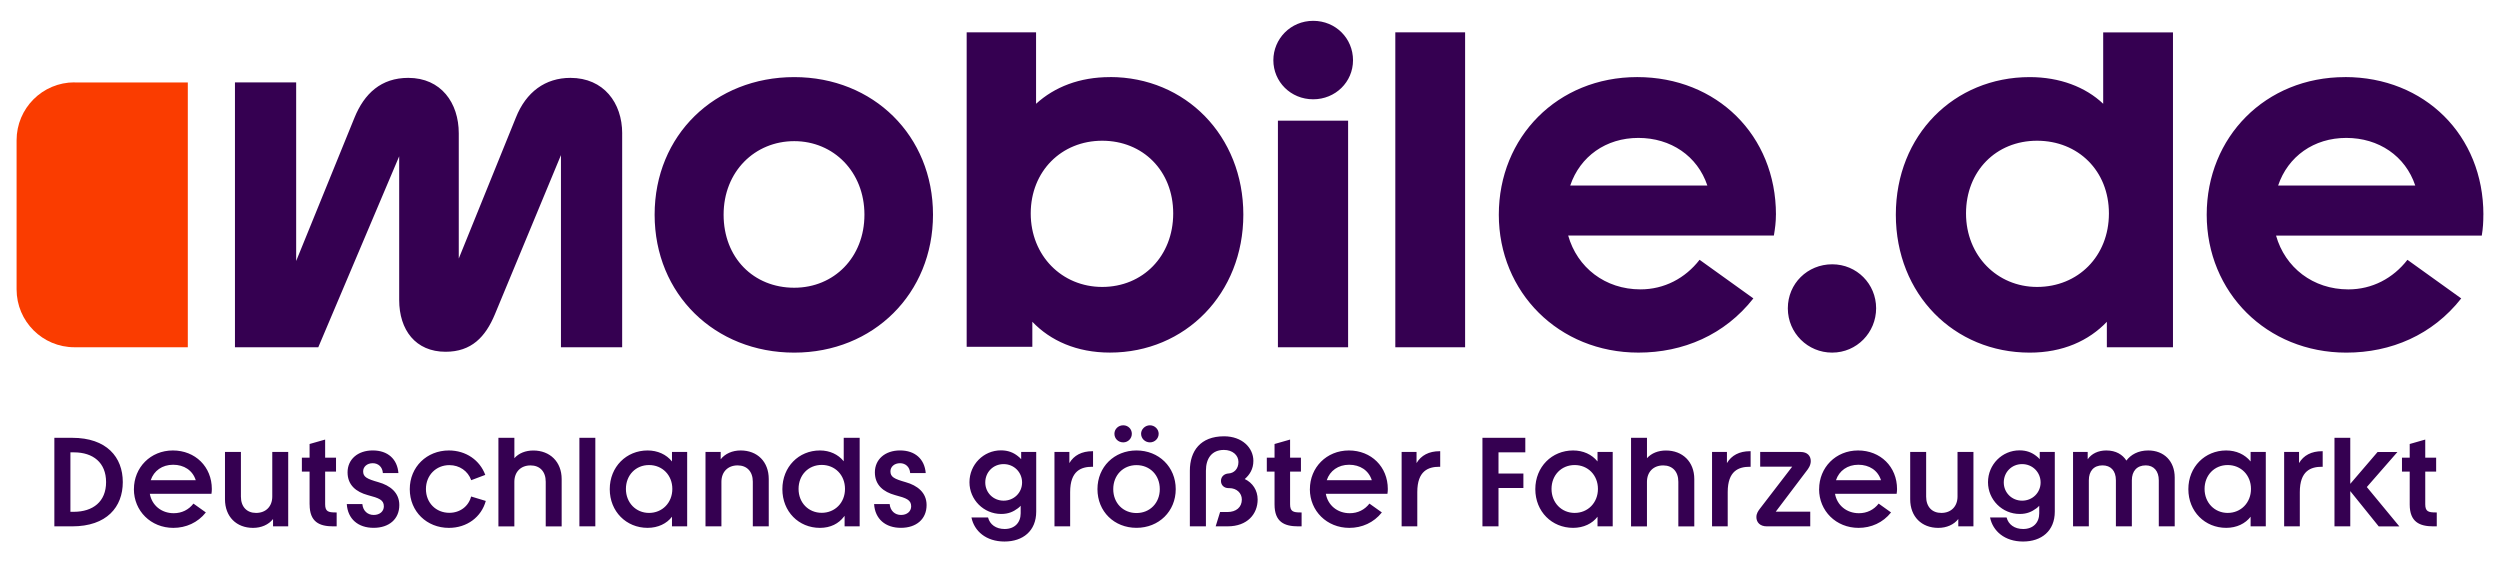
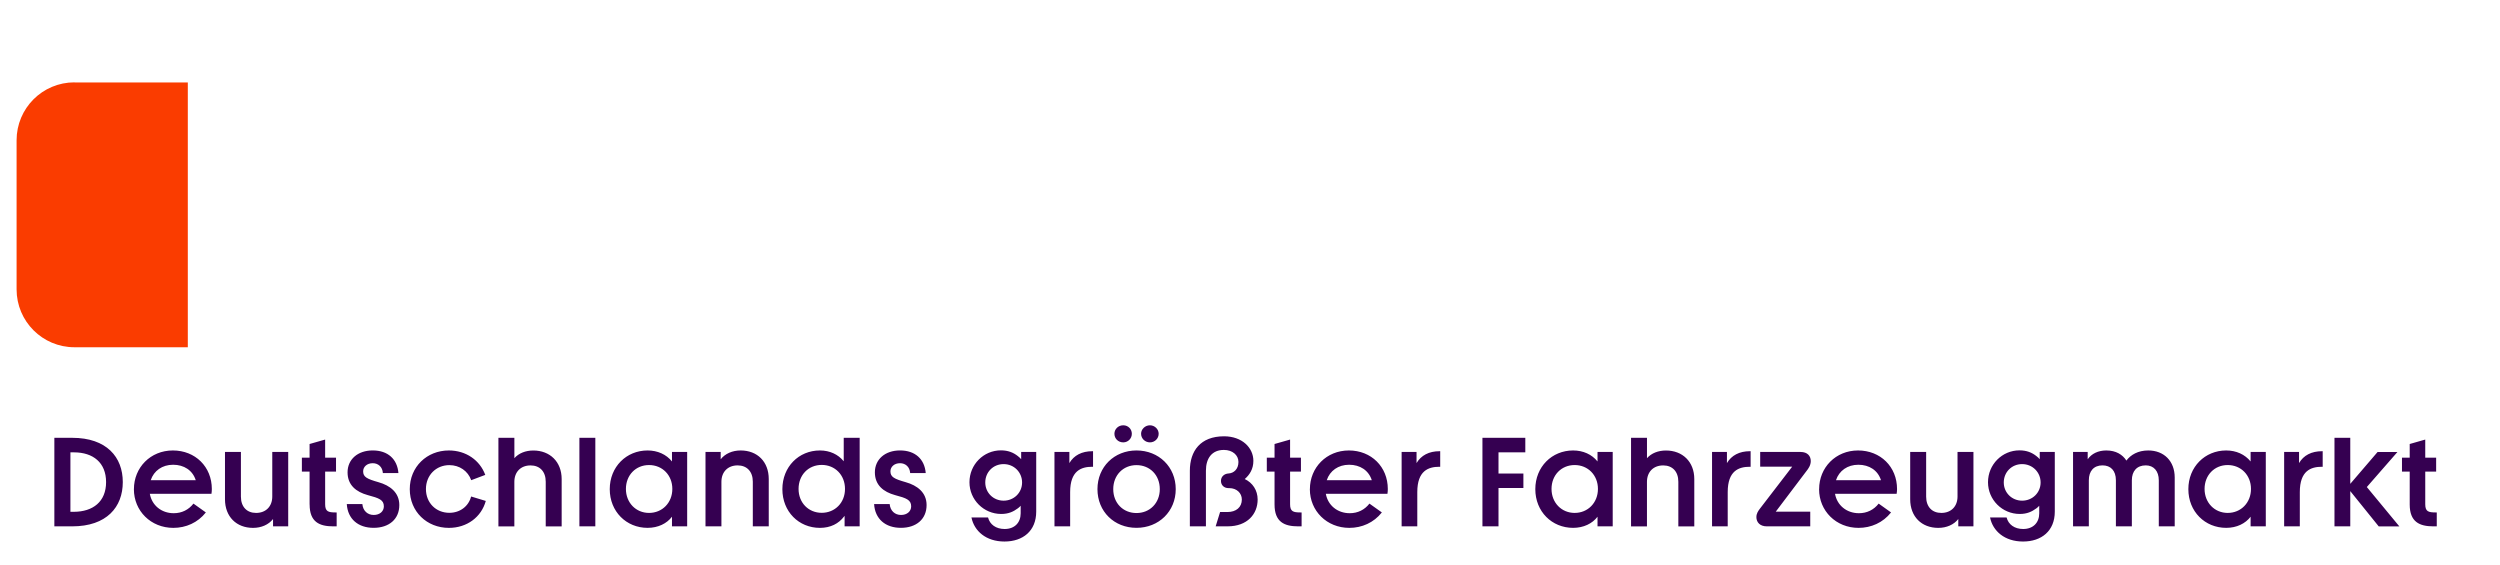
<svg xmlns="http://www.w3.org/2000/svg" version="1.1" id="Ebene_1" x="0px" y="0px" width="120px" height="27.125px" viewBox="1166.288 238.838 120 27.125" xml:space="preserve">
-   <path fill="#350051" d="M1278.851,242.539c-3.824,0-6.641,2.878-6.641,6.604c0,3.725,2.877,6.621,6.701,6.621  c2.146,0,4.137-0.847,5.516-2.602l-2.582-1.853c-0.689,0.888-1.693,1.42-2.836,1.42c-1.695,0-3.037-1.046-3.471-2.583h9.875  c0.059-0.355,0.076-0.65,0.076-1.005h0.002c0-3.805-2.816-6.604-6.641-6.604V242.539z M1275.638,247.743  c0.473-1.399,1.715-2.285,3.271-2.285s2.838,0.866,3.311,2.285H1275.638z M1267.241,240.391v3.428  c-0.848-0.807-2.09-1.28-3.527-1.28c-3.627,0-6.426,2.779-6.426,6.604c0,3.824,2.799,6.621,6.426,6.621  c1.594,0,2.836-0.573,3.703-1.479v1.223h3.174v-15.116H1267.241z M1264.067,252.611c-1.912,0-3.41-1.499-3.41-3.528  c0-2.03,1.439-3.49,3.41-3.49c1.969,0,3.449,1.44,3.449,3.49C1267.517,251.132,1266.038,252.611,1264.067,252.611z   M1254.233,255.763c-1.172,0.004-2.125-0.942-2.129-2.114c0-0.005,0-0.01,0-0.016c0-1.184,0.945-2.109,2.129-2.109  s2.109,0.946,2.109,2.109C1256.343,254.797,1255.415,255.763,1254.233,255.763z M1251.534,249.142c0-3.806-2.838-6.604-6.66-6.604  c-3.824,0-6.643,2.878-6.643,6.604c0,3.725,2.879,6.621,6.701,6.621c2.148,0,4.139-0.847,5.518-2.602l-2.582-1.853  c-0.689,0.888-1.695,1.42-2.838,1.42c-1.695,0-3.035-1.046-3.469-2.583h9.873c0.059-0.355,0.098-0.65,0.098-1.005L1251.534,249.142z   M1241.659,247.743c0.473-1.399,1.715-2.285,3.271-2.285s2.836,0.866,3.311,2.285H1241.659z M1233.263,240.391v15.116h3.35v-15.116  H1233.263z M1229.321,243.604c-1.084,0-1.912-0.847-1.912-1.874s0.828-1.892,1.912-1.892s1.912,0.847,1.912,1.892  S1230.386,243.604,1229.321,243.604z M1230.997,255.507h-3.369v-10.878h3.369V255.507z M1219.566,242.539  c-1.458,0-2.66,0.473-3.547,1.281v-3.431h-3.331v15.096h3.152v-1.202c0.867,0.907,2.129,1.479,3.725,1.479  c3.625,0,6.403-2.838,6.403-6.622s-2.777-6.604-6.403-6.604L1219.566,242.539z M1219.194,252.611c-1.933,0-3.431-1.499-3.431-3.528  c0-2.03,1.479-3.49,3.431-3.49c1.949,0,3.408,1.44,3.408,3.49C1222.602,251.132,1221.143,252.611,1219.194,252.611z   M1204.411,242.539c-3.805,0-6.701,2.779-6.701,6.604c0,3.824,2.898,6.621,6.701,6.621c3.803,0,6.661-2.838,6.661-6.621  C1211.072,245.356,1208.216,242.539,1204.411,242.539z M1204.411,252.649c-1.953,0-3.39-1.438-3.39-3.507  c0-2.07,1.499-3.529,3.39-3.529c1.892,0,3.37,1.478,3.37,3.529C1207.781,251.191,1206.322,252.649,1204.411,252.649z   M1196.153,245.237c0-1.458-0.886-2.661-2.484-2.661c-1.202,0-2.13,0.671-2.621,1.912l-2.739,6.76v-6.011  c0-1.458-0.847-2.661-2.424-2.661c-1.3,0-2.109,0.749-2.582,1.912l-2.799,6.878v-8.572h-2.938v12.712h4l3.883-9.166v6.898  c0,1.439,0.788,2.485,2.227,2.485c1.242,0,1.913-0.71,2.365-1.793l3.173-7.647v9.224h2.938V245.237z" />
  <path fill="#FA3C00" d="M1169.863,242.795h5.44v12.711h-5.44c-1.536,0-2.779-1.242-2.779-2.78v-7.155c0-1.537,1.242-2.78,2.779-2.78  V242.795z" />
  <path fill="#350051" d="M1168.897,259.853h0.856c1.657,0,2.429,0.93,2.429,2.125c0,1.197-0.771,2.125-2.429,2.125h-0.856V259.853z   M1171.38,261.978c0-0.935-0.625-1.427-1.542-1.427h-0.17v2.854h0.158C1170.749,263.404,1171.381,262.919,1171.38,261.978  L1171.38,261.978z M1172.716,262.317c0-1.038,0.795-1.857,1.87-1.857s1.87,0.783,1.87,1.852c0,0.078-0.006,0.14-0.018,0.23h-2.958  c0.097,0.547,0.552,0.93,1.147,0.93c0.388,0,0.716-0.164,0.947-0.461l0.595,0.424c-0.388,0.492-0.959,0.741-1.56,0.741  c-1.08,0-1.894-0.813-1.894-1.856V262.317z M1175.684,261.887c-0.151-0.474-0.564-0.741-1.086-0.741s-0.923,0.286-1.075,0.741  H1175.684z M1180.123,264.103h-0.729v-0.352c-0.213,0.273-0.565,0.425-0.959,0.425c-0.801,0-1.348-0.54-1.348-1.373v-2.271h0.765  v2.144c0,0.491,0.286,0.782,0.728,0.782c0.468,0,0.777-0.309,0.777-0.788v-2.138h0.765V264.103z M1181.148,263.053v-1.579h-0.37  v-0.668h0.37v-0.656l0.747-0.213v0.869h0.522v0.668h-0.522v1.566c0,0.352,0.151,0.395,0.504,0.395h0.049v0.668h-0.164  c-0.668,0-1.134-0.213-1.134-1.05H1181.148z M1182.934,263.034h0.747c0.03,0.328,0.255,0.522,0.546,0.522  c0.291,0,0.486-0.176,0.486-0.413c0-0.311-0.231-0.396-0.777-0.541c-0.546-0.151-0.965-0.473-0.965-1.092  c0-0.62,0.486-1.051,1.209-1.051s1.178,0.413,1.232,1.087h-0.746c-0.019-0.298-0.225-0.474-0.486-0.474  c-0.279,0-0.461,0.176-0.461,0.389c0,0.272,0.177,0.363,0.734,0.522c0.558,0.157,1.002,0.497,1.002,1.098  c0,0.674-0.492,1.093-1.233,1.093C1183.48,264.175,1182.978,263.75,1182.934,263.034L1182.934,263.034z M1185.957,262.317  c0-1.069,0.82-1.857,1.876-1.857c0.825,0,1.487,0.468,1.748,1.173l-0.674,0.254c-0.158-0.442-0.564-0.723-1.05-0.723  c-0.638,0-1.124,0.486-1.124,1.147s0.479,1.142,1.124,1.142c0.51,0,0.923-0.31,1.045-0.783l0.704,0.213  c-0.212,0.771-0.898,1.293-1.773,1.293c-1.056,0-1.876-0.783-1.876-1.856V262.317z M1190.213,259.853h0.765v0.978  c0.212-0.241,0.54-0.369,0.91-0.369c0.795,0,1.36,0.54,1.36,1.372v2.271h-0.765v-2.144c0-0.491-0.285-0.783-0.729-0.783  c-0.468,0-0.777,0.31-0.777,0.789v2.138h-0.765v-4.25V259.853z M1194.099,259.853h0.765v4.25h-0.765V259.853z M1195.556,262.317  c0-1.069,0.795-1.857,1.815-1.857c0.479,0,0.898,0.188,1.172,0.528v-0.456h0.729v3.57h-0.729v-0.461  c-0.249,0.328-0.668,0.534-1.172,0.534c-1.02,0-1.815-0.783-1.815-1.856V262.317z M1198.56,262.306c0-0.661-0.479-1.146-1.118-1.146  c-0.638,0-1.11,0.485-1.11,1.146c0,0.662,0.479,1.152,1.11,1.152C1198.075,263.458,1198.56,262.973,1198.56,262.306z   M1200.152,260.532h0.729v0.352c0.212-0.272,0.564-0.424,0.959-0.424c0.801,0,1.348,0.54,1.348,1.372v2.271h-0.765v-2.144  c0-0.49-0.286-0.782-0.729-0.782c-0.468,0-0.778,0.31-0.778,0.789v2.137h-0.764V260.532z M1203.842,262.317  c0-1.069,0.783-1.857,1.803-1.857c0.479,0,0.875,0.195,1.129,0.505l0.013,0.012v-1.124h0.765v4.25h-0.723v-0.504l-0.031,0.037  c-0.25,0.333-0.643,0.54-1.153,0.54c-1.02,0-1.803-0.783-1.803-1.856V262.317z M1206.848,262.306c0-0.668-0.479-1.152-1.118-1.152  s-1.111,0.485-1.111,1.152s0.479,1.147,1.111,1.147C1206.362,263.453,1206.848,262.974,1206.848,262.306z M1208.245,263.034h0.747  c0.03,0.328,0.254,0.522,0.546,0.522s0.486-0.176,0.486-0.413c0-0.311-0.23-0.396-0.777-0.541c-0.546-0.151-0.965-0.473-0.965-1.092  c0-0.62,0.486-1.051,1.208-1.051c0.723,0,1.178,0.413,1.233,1.087h-0.747c-0.019-0.298-0.225-0.474-0.486-0.474  c-0.279,0-0.461,0.176-0.461,0.389c0,0.272,0.177,0.363,0.734,0.522c0.557,0.157,1.001,0.497,1.001,1.098  c0,0.674-0.492,1.093-1.232,1.093C1208.791,264.175,1208.288,263.75,1208.245,263.034L1208.245,263.034z M1212.919,263.677h0.795  c0.085,0.334,0.377,0.553,0.796,0.553c0.479,0,0.77-0.304,0.77-0.753v-0.363c-0.039,0.045-0.084,0.086-0.133,0.122  c-0.219,0.162-0.45,0.272-0.801,0.272c-0.837,0-1.524-0.68-1.524-1.523c0-0.846,0.674-1.53,1.511-1.53  c0.34,0,0.595,0.104,0.807,0.272c0.061,0.043,0.115,0.098,0.164,0.152v-0.347h0.722v2.865c0,0.925-0.637,1.434-1.524,1.434  c-0.886,0-1.451-0.504-1.584-1.152V263.677z M1215.348,261.996c0-0.485-0.382-0.881-0.886-0.881c-0.504,0-0.881,0.389-0.881,0.881  c0,0.493,0.388,0.874,0.881,0.874C1214.954,262.87,1215.348,262.493,1215.348,261.996z M1216.902,260.532h0.716v0.534  c0.218-0.37,0.595-0.57,1.104-0.57h0.032v0.747h-0.042c-0.529,0-1.057,0.194-1.057,1.214v1.646h-0.752L1216.902,260.532  L1216.902,260.532z M1218.966,262.317c0-1.069,0.807-1.857,1.874-1.857c1.069,0,1.883,0.788,1.883,1.857  c0,1.068-0.813,1.857-1.883,1.857C1219.772,264.175,1218.966,263.392,1218.966,262.317L1218.966,262.317z M1221.958,262.317  c0-0.68-0.479-1.153-1.119-1.153c-0.638,0-1.115,0.479-1.115,1.153s0.479,1.147,1.115,1.147  C1221.478,263.465,1221.958,262.985,1221.958,262.317z M1219.78,259.658c0-0.219,0.181-0.406,0.424-0.406  c0.241,0,0.412,0.188,0.412,0.406c0.002,0.226-0.18,0.411-0.405,0.414c-0.002,0-0.005,0-0.007,0  C1219.961,260.072,1219.78,259.89,1219.78,259.658z M1221.06,259.658c0-0.219,0.195-0.406,0.425-0.406  c0.229,0,0.419,0.188,0.419,0.406c0,0.231-0.188,0.414-0.419,0.414C1221.254,260.072,1221.06,259.89,1221.06,259.658z   M1225.042,259.78c0.868,0,1.408,0.552,1.408,1.178c0,0.395-0.178,0.668-0.414,0.874c0.377,0.177,0.619,0.541,0.619,0.983  c0,0.692-0.491,1.287-1.438,1.287h-0.577l0.212-0.687h0.353c0.419,0,0.691-0.23,0.691-0.601c0-0.309-0.249-0.546-0.6-0.546h-0.037  c-0.224,0-0.365-0.151-0.365-0.346c0-0.214,0.165-0.347,0.365-0.358c0.249-0.013,0.474-0.206,0.474-0.553  c0-0.328-0.286-0.577-0.698-0.577c-0.57,0-0.863,0.395-0.863,0.996v2.671h-0.771v-2.671  C1223.402,260.49,1223.906,259.78,1225.042,259.78L1225.042,259.78z M1227.466,263.053v-1.579h-0.371v-0.668h0.371v-0.656  l0.746-0.213v0.869h0.521v0.668h-0.521v1.566c0,0.352,0.15,0.395,0.504,0.395h0.049v0.668h-0.164  C1227.933,264.103,1227.466,263.89,1227.466,263.053L1227.466,263.053z M1229.163,262.317c0-1.038,0.797-1.857,1.871-1.857  s1.869,0.783,1.869,1.852c0,0.078-0.006,0.14-0.018,0.23h-2.957c0.098,0.547,0.553,0.93,1.148,0.93c0.387,0,0.715-0.164,0.945-0.461  l0.596,0.424c-0.389,0.492-0.959,0.741-1.561,0.741c-1.08,0-1.895-0.813-1.895-1.856V262.317z M1232.134,261.887  c-0.152-0.474-0.564-0.741-1.088-0.741c-0.521,0-0.922,0.286-1.074,0.741H1232.134z M1233.565,260.532h0.717v0.534  c0.219-0.37,0.596-0.57,1.105-0.57h0.031v0.747h-0.043c-0.527,0-1.057,0.194-1.057,1.214v1.646h-0.752v-3.57H1233.565z   M1237.444,259.853h2.059v0.698h-1.287v1.015h1.195v0.697h-1.195v1.839h-0.771V259.853L1237.444,259.853z M1239.983,262.317  c0-1.069,0.795-1.857,1.814-1.857c0.48,0,0.898,0.188,1.172,0.528v-0.456h0.729v3.57h-0.729v-0.461  c-0.248,0.328-0.668,0.534-1.172,0.534c-1.02,0-1.814-0.783-1.814-1.856V262.317z M1242.989,262.306c0-0.661-0.48-1.146-1.117-1.146  c-0.639,0-1.111,0.485-1.111,1.146c0,0.662,0.479,1.152,1.111,1.152C1242.503,263.458,1242.989,262.973,1242.989,262.306z   M1244.579,259.853h0.764v0.978c0.213-0.241,0.541-0.369,0.912-0.369c0.795,0,1.359,0.54,1.359,1.372v2.271h-0.766v-2.144  c0-0.491-0.285-0.783-0.727-0.783c-0.469,0-0.779,0.31-0.779,0.789v2.138h-0.764v-4.25V259.853z M1248.464,260.532h0.717v0.534  c0.219-0.37,0.596-0.57,1.104-0.57h0.033v0.747h-0.043c-0.529,0-1.057,0.194-1.057,1.214v1.646h-0.752v-3.57H1248.464z   M1250.595,263.653c0-0.17,0.092-0.298,0.17-0.4l1.549-2.016h-1.537v-0.705h1.938c0.332,0,0.49,0.194,0.49,0.438  c0,0.206-0.121,0.37-0.199,0.468l-1.482,1.96h1.656v0.705h-2.082c-0.332,0-0.504-0.194-0.504-0.449H1250.595z M1253.606,262.317  c0-1.038,0.795-1.857,1.869-1.857c1.076,0,1.871,0.783,1.871,1.852c0,0.078-0.006,0.14-0.02,0.23h-2.957  c0.098,0.547,0.553,0.93,1.148,0.93c0.387,0,0.717-0.164,0.947-0.461l0.594,0.424c-0.387,0.492-0.959,0.741-1.559,0.741  c-1.08,0-1.895-0.813-1.895-1.856V262.317z M1256.575,261.887c-0.15-0.474-0.564-0.741-1.086-0.741  c-0.523,0-0.922,0.286-1.074,0.741H1256.575z M1261.013,264.103h-0.727v-0.352c-0.213,0.273-0.564,0.425-0.961,0.425  c-0.801,0-1.348-0.54-1.348-1.373v-2.271h0.766v2.144c0,0.491,0.285,0.782,0.729,0.782c0.467,0,0.777-0.309,0.777-0.788v-2.138  h0.764V264.103z M1261.81,263.677h0.795c0.084,0.334,0.377,0.553,0.795,0.553c0.479,0,0.771-0.304,0.771-0.753v-0.363  c-0.041,0.045-0.084,0.086-0.133,0.122c-0.221,0.162-0.451,0.272-0.803,0.272c-0.838,0-1.523-0.68-1.523-1.523  c0-0.846,0.674-1.53,1.512-1.53c0.34,0,0.594,0.104,0.807,0.272c0.061,0.043,0.115,0.098,0.164,0.152v-0.347h0.723v2.865  c0,0.925-0.637,1.434-1.523,1.434s-1.451-0.504-1.584-1.152V263.677z M1264.237,261.996c0-0.485-0.383-0.881-0.887-0.881  s-0.881,0.389-0.881,0.881c0,0.493,0.389,0.874,0.881,0.874S1264.237,262.493,1264.237,261.996z M1265.792,260.532h0.705v0.352  c0.182-0.268,0.504-0.424,0.893-0.424c0.467,0,0.781,0.2,0.965,0.486c0.207-0.279,0.559-0.486,1.049-0.486  c0.754,0,1.27,0.51,1.27,1.299v2.343h-0.764v-2.21c0-0.442-0.242-0.716-0.625-0.716c-0.424,0-0.668,0.273-0.668,0.716v2.21h-0.766  v-2.21c0-0.468-0.254-0.716-0.643-0.716c-0.418,0-0.656,0.273-0.656,0.716v2.21h-0.758v-3.57L1265.792,260.532z M1271.329,262.317  c0-1.069,0.797-1.857,1.816-1.857c0.479,0,0.896,0.188,1.172,0.528v-0.456h0.729v3.57h-0.729v-0.461  c-0.25,0.328-0.668,0.534-1.172,0.534c-1.02,0-1.816-0.783-1.816-1.856V262.317z M1274.335,262.306c0-0.661-0.48-1.146-1.117-1.146  s-1.111,0.485-1.111,1.146c0,0.662,0.48,1.152,1.111,1.152S1274.335,262.973,1274.335,262.306z M1275.925,260.532h0.717v0.534  c0.217-0.37,0.594-0.57,1.104-0.57h0.031v0.747h-0.041c-0.529,0-1.057,0.194-1.057,1.214v1.646h-0.752v-3.57H1275.925z   M1279.101,262.409v1.693h-0.758v-4.25h0.758v2.211l1.311-1.529h0.953l-1.469,1.682l1.561,1.889h-0.99l-1.365-1.693V262.409z   M1281.954,263.053v-1.579h-0.371v-0.668h0.371v-0.656l0.746-0.213v0.869h0.523v0.668h-0.523v1.566c0,0.352,0.15,0.395,0.504,0.395  h0.049v0.668h-0.162C1282.423,264.103,1281.954,263.89,1281.954,263.053L1281.954,263.053z" />
</svg>